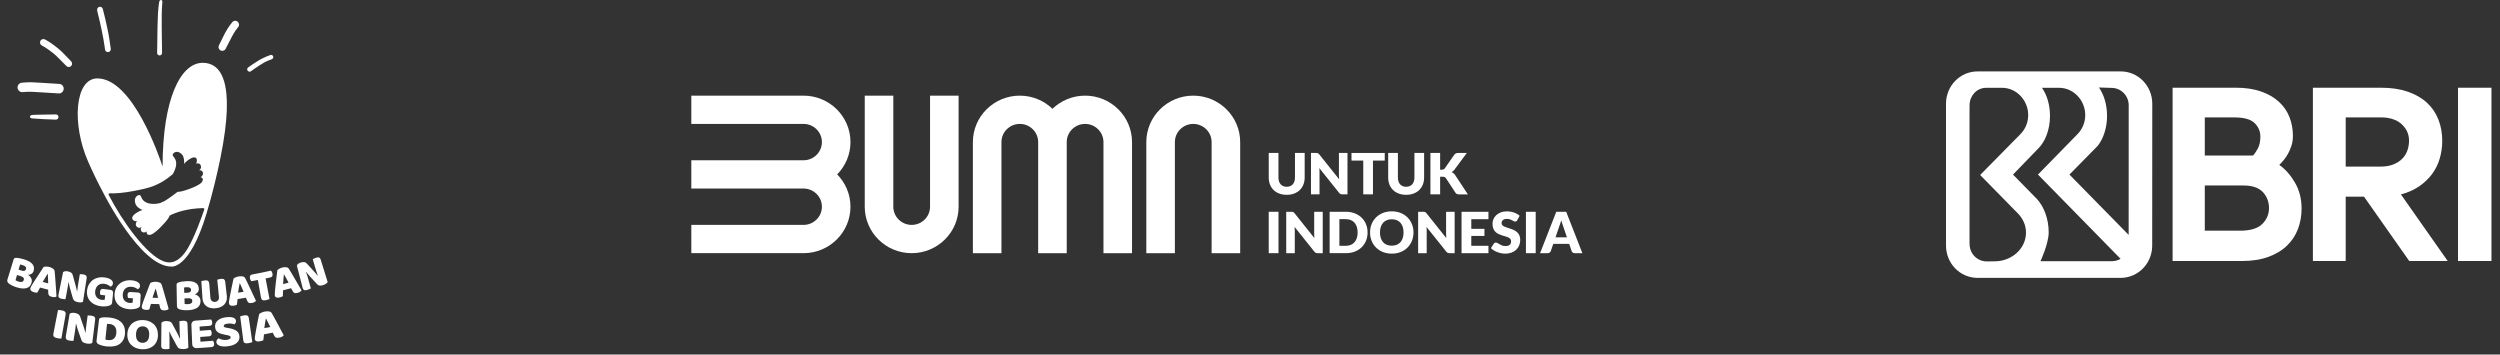
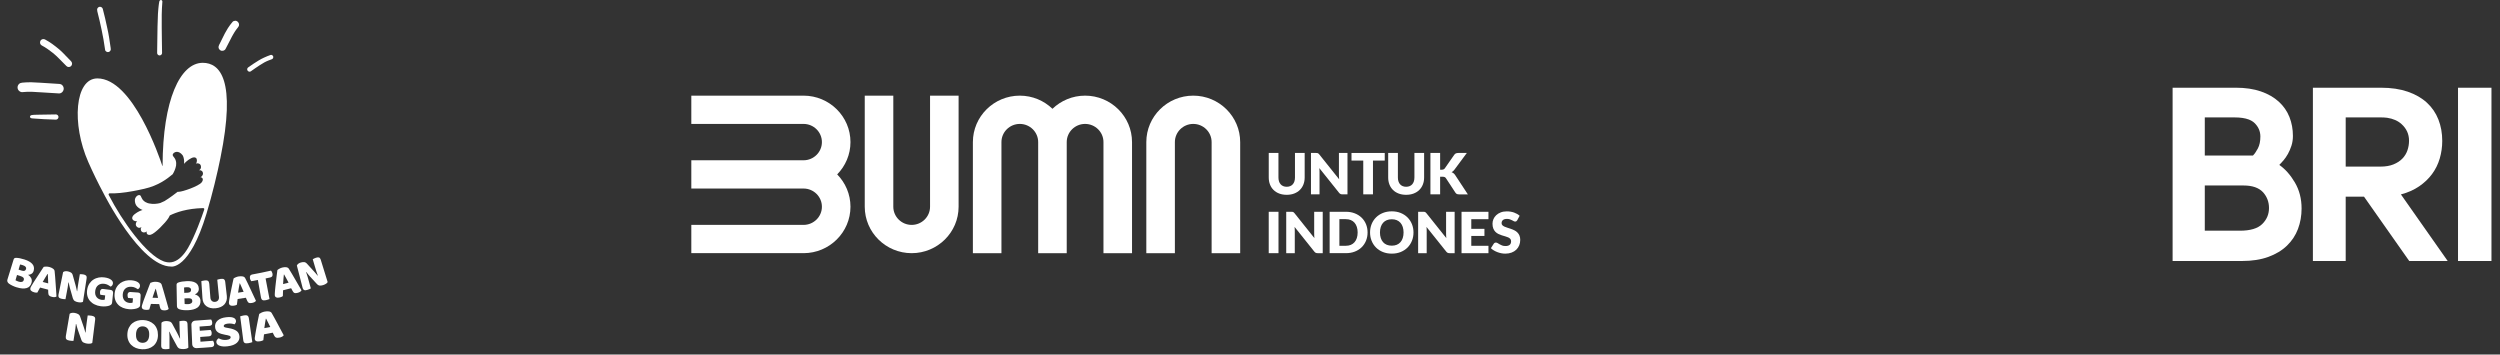
<svg xmlns="http://www.w3.org/2000/svg" width="275" height="39" viewBox="0 0 275 39" fill="none">
  <rect x="0" y="0" width="275" height="39" fill="#333333" stroke="none" />
  <path d="M1.825 31.605C1.767 31.589 1.704 31.563 1.63 31.537C1.556 31.51 1.478 31.479 1.404 31.442C1.325 31.405 1.251 31.368 1.178 31.326C1.104 31.284 1.036 31.242 0.978 31.194C0.82 31.068 0.767 30.921 0.814 30.758C1.041 30.016 1.272 29.279 1.499 28.537C1.52 28.469 1.551 28.427 1.599 28.4C1.646 28.374 1.704 28.363 1.772 28.363C1.888 28.363 2.03 28.379 2.193 28.411C2.356 28.448 2.519 28.49 2.688 28.542C3.088 28.669 3.372 28.832 3.551 29.032C3.73 29.232 3.782 29.479 3.709 29.768C3.672 29.916 3.598 30.026 3.488 30.105C3.377 30.184 3.246 30.226 3.093 30.232C3.24 30.326 3.351 30.447 3.43 30.595C3.503 30.747 3.519 30.91 3.472 31.089C3.388 31.405 3.209 31.61 2.925 31.689C2.64 31.773 2.272 31.742 1.82 31.6M2.041 29.658C2.156 29.695 2.272 29.732 2.388 29.768C2.525 29.811 2.63 29.816 2.709 29.784C2.783 29.753 2.835 29.684 2.867 29.59C2.893 29.5 2.872 29.421 2.819 29.353C2.761 29.279 2.662 29.221 2.519 29.174C2.472 29.158 2.419 29.142 2.356 29.126C2.293 29.111 2.246 29.1 2.209 29.095C2.151 29.284 2.098 29.468 2.041 29.658ZM1.699 30.826C1.741 30.852 1.793 30.884 1.867 30.91C1.935 30.937 2.004 30.963 2.067 30.984C2.198 31.026 2.314 31.031 2.414 31.005C2.514 30.979 2.583 30.91 2.614 30.8C2.646 30.695 2.63 30.61 2.572 30.542C2.514 30.474 2.414 30.421 2.267 30.373C2.135 30.331 2.004 30.289 1.872 30.247C1.814 30.442 1.756 30.637 1.704 30.831" fill="white" />
  <path d="M4.825 29.353C4.888 29.337 4.972 29.326 5.088 29.326C5.203 29.326 5.314 29.342 5.424 29.368C5.582 29.41 5.714 29.468 5.824 29.547C5.935 29.626 5.998 29.716 6.008 29.826C6.03 30.01 6.045 30.221 6.066 30.463C6.082 30.705 6.103 30.952 6.119 31.205C6.135 31.457 6.151 31.71 6.172 31.957C6.187 32.205 6.203 32.426 6.214 32.615C6.166 32.652 6.098 32.673 6.014 32.684C5.93 32.694 5.83 32.684 5.719 32.657C5.64 32.636 5.572 32.615 5.519 32.589C5.466 32.562 5.424 32.531 5.398 32.499C5.367 32.462 5.345 32.426 5.335 32.378C5.324 32.331 5.314 32.278 5.309 32.221C5.309 32.099 5.298 31.984 5.298 31.863C4.998 31.789 4.703 31.71 4.409 31.631C4.361 31.721 4.309 31.815 4.256 31.91C4.204 32.005 4.151 32.099 4.104 32.189C4.051 32.189 4.004 32.189 3.946 32.189C3.893 32.189 3.83 32.173 3.756 32.152C3.588 32.105 3.472 32.042 3.404 31.963C3.335 31.884 3.32 31.794 3.341 31.694C3.351 31.647 3.372 31.605 3.393 31.563C3.42 31.521 3.446 31.473 3.477 31.415C3.525 31.336 3.583 31.236 3.656 31.121C3.73 31.005 3.809 30.879 3.898 30.742C3.988 30.605 4.077 30.468 4.172 30.326C4.267 30.184 4.356 30.047 4.435 29.921C4.519 29.795 4.593 29.679 4.656 29.579C4.725 29.479 4.772 29.405 4.809 29.353M5.23 30.131C5.151 30.258 5.067 30.395 4.972 30.547C4.877 30.7 4.788 30.852 4.698 31.015C4.898 31.068 5.098 31.121 5.303 31.173C5.298 30.989 5.293 30.805 5.282 30.626C5.272 30.447 5.267 30.284 5.261 30.142H5.235L5.23 30.131Z" fill="white" />
  <path d="M9.129 33.194C9.076 33.231 9.003 33.257 8.908 33.263C8.813 33.273 8.708 33.263 8.582 33.242C8.455 33.221 8.345 33.178 8.24 33.121C8.134 33.063 8.061 32.957 8.013 32.81C7.908 32.447 7.803 32.084 7.703 31.721C7.671 31.61 7.645 31.505 7.624 31.405C7.603 31.305 7.582 31.195 7.556 31.068C7.545 31.068 7.535 31.068 7.524 31.068C7.503 31.247 7.477 31.431 7.445 31.61C7.414 31.794 7.382 31.973 7.345 32.152L7.203 32.91C7.166 32.91 7.108 32.91 7.029 32.905C6.95 32.9 6.877 32.889 6.803 32.873C6.729 32.858 6.666 32.836 6.614 32.815C6.561 32.794 6.514 32.763 6.487 32.726C6.456 32.689 6.435 32.642 6.43 32.589C6.419 32.531 6.424 32.468 6.44 32.384C6.608 31.568 6.772 30.753 6.94 29.937C6.998 29.884 7.077 29.848 7.172 29.837C7.271 29.826 7.371 29.832 7.477 29.853C7.592 29.879 7.703 29.921 7.803 29.979C7.903 30.037 7.971 30.142 8.008 30.29C8.108 30.653 8.208 31.016 8.313 31.379C8.345 31.489 8.371 31.595 8.392 31.695C8.419 31.794 8.44 31.905 8.466 32.031H8.492C8.508 31.852 8.529 31.674 8.561 31.495C8.587 31.316 8.619 31.137 8.645 30.963C8.692 30.695 8.734 30.432 8.782 30.163C8.819 30.163 8.871 30.163 8.945 30.163C9.019 30.163 9.087 30.174 9.161 30.184C9.303 30.211 9.403 30.253 9.466 30.316C9.529 30.379 9.55 30.489 9.524 30.653C9.392 31.5 9.261 32.342 9.129 33.189" fill="white" />
  <path d="M12.334 33.257C12.323 33.362 12.297 33.436 12.255 33.478C12.213 33.525 12.149 33.562 12.065 33.604C12.012 33.625 11.955 33.646 11.881 33.662C11.807 33.678 11.728 33.688 11.639 33.699C11.555 33.709 11.465 33.709 11.37 33.709C11.276 33.709 11.186 33.699 11.092 33.688C10.85 33.657 10.623 33.594 10.423 33.494C10.218 33.399 10.05 33.273 9.913 33.12C9.776 32.968 9.676 32.783 9.618 32.573C9.56 32.362 9.55 32.131 9.587 31.873C9.629 31.605 9.713 31.378 9.839 31.189C9.966 31.005 10.113 30.857 10.292 30.747C10.465 30.636 10.655 30.568 10.865 30.526C11.076 30.489 11.281 30.484 11.492 30.515C11.797 30.557 12.028 30.636 12.197 30.757C12.365 30.878 12.439 31.02 12.423 31.184C12.412 31.268 12.386 31.341 12.339 31.399C12.291 31.457 12.233 31.499 12.176 31.531C12.102 31.473 12.002 31.41 11.886 31.347C11.771 31.284 11.639 31.241 11.486 31.22C11.213 31.184 10.992 31.231 10.807 31.368C10.623 31.505 10.518 31.71 10.476 31.989C10.455 32.141 10.46 32.273 10.486 32.394C10.518 32.51 10.565 32.61 10.634 32.694C10.702 32.778 10.781 32.841 10.876 32.889C10.971 32.936 11.076 32.968 11.186 32.983C11.26 32.994 11.323 32.994 11.381 32.989C11.439 32.983 11.486 32.973 11.518 32.962L11.57 32.494C11.392 32.473 11.218 32.447 11.039 32.425C11.023 32.383 11.013 32.336 11.002 32.273C10.992 32.21 10.992 32.147 11.002 32.083C11.018 31.962 11.055 31.884 11.118 31.836C11.176 31.789 11.249 31.773 11.334 31.784C11.607 31.82 11.886 31.857 12.16 31.889C12.26 31.899 12.334 31.936 12.381 31.999C12.428 32.057 12.449 32.141 12.439 32.241C12.402 32.578 12.37 32.92 12.334 33.257Z" fill="white" />
  <path d="M15.422 33.515C15.422 33.62 15.396 33.694 15.354 33.741C15.317 33.788 15.254 33.836 15.17 33.878C15.122 33.899 15.059 33.925 14.986 33.946C14.912 33.967 14.833 33.983 14.749 33.994C14.665 34.004 14.575 34.015 14.48 34.02C14.386 34.02 14.296 34.02 14.201 34.015C13.96 33.994 13.733 33.946 13.523 33.862C13.318 33.778 13.139 33.662 12.996 33.515C12.854 33.367 12.744 33.194 12.675 32.989C12.607 32.783 12.581 32.552 12.607 32.294C12.633 32.02 12.707 31.789 12.823 31.599C12.939 31.405 13.081 31.252 13.249 31.131C13.418 31.015 13.607 30.931 13.812 30.878C14.017 30.831 14.228 30.815 14.438 30.831C14.743 30.857 14.98 30.921 15.154 31.036C15.328 31.147 15.406 31.284 15.401 31.452C15.401 31.536 15.37 31.61 15.328 31.673C15.28 31.731 15.228 31.784 15.17 31.815C15.091 31.762 14.991 31.705 14.875 31.647C14.754 31.589 14.623 31.557 14.47 31.547C14.196 31.526 13.975 31.589 13.802 31.731C13.628 31.878 13.528 32.089 13.502 32.373C13.491 32.526 13.502 32.657 13.539 32.773C13.575 32.889 13.628 32.983 13.696 33.062C13.765 33.141 13.854 33.199 13.949 33.246C14.044 33.288 14.154 33.315 14.265 33.325C14.338 33.331 14.402 33.325 14.459 33.32C14.517 33.309 14.559 33.299 14.591 33.283L14.623 32.815C14.444 32.804 14.27 32.789 14.091 32.773C14.075 32.736 14.059 32.683 14.044 32.625C14.028 32.562 14.028 32.499 14.028 32.436C14.038 32.315 14.07 32.231 14.128 32.183C14.186 32.136 14.254 32.115 14.344 32.12C14.623 32.141 14.896 32.162 15.175 32.178C15.275 32.183 15.349 32.215 15.401 32.273C15.454 32.331 15.475 32.41 15.47 32.51C15.454 32.852 15.438 33.188 15.417 33.525" fill="white" />
  <path d="M16.527 31.121C16.585 31.09 16.67 31.063 16.78 31.032C16.891 31.005 17.001 30.995 17.117 30.995C17.28 30.995 17.417 31.026 17.543 31.074C17.664 31.126 17.743 31.2 17.78 31.305C17.838 31.479 17.896 31.679 17.964 31.91C18.032 32.142 18.101 32.379 18.169 32.626C18.238 32.873 18.306 33.115 18.375 33.352C18.443 33.589 18.501 33.8 18.553 33.984C18.511 34.031 18.453 34.068 18.369 34.099C18.29 34.126 18.19 34.142 18.08 34.142C18.001 34.142 17.933 34.136 17.875 34.12C17.817 34.105 17.775 34.084 17.738 34.057C17.701 34.031 17.675 33.994 17.654 33.952C17.633 33.91 17.611 33.857 17.596 33.8C17.564 33.684 17.538 33.568 17.512 33.452C17.206 33.452 16.906 33.442 16.601 33.431C16.57 33.531 16.543 33.631 16.512 33.736C16.48 33.842 16.454 33.947 16.422 34.041C16.375 34.057 16.322 34.068 16.27 34.078C16.217 34.089 16.154 34.089 16.08 34.089C15.907 34.084 15.78 34.047 15.701 33.984C15.622 33.92 15.586 33.836 15.591 33.736C15.591 33.689 15.601 33.642 15.617 33.599C15.633 33.552 15.649 33.499 15.67 33.436C15.696 33.347 15.733 33.236 15.78 33.105C15.828 32.973 15.88 32.831 15.938 32.679C15.996 32.526 16.054 32.368 16.117 32.21C16.18 32.052 16.238 31.9 16.291 31.753C16.343 31.605 16.396 31.484 16.438 31.368C16.48 31.258 16.517 31.168 16.543 31.11M17.112 31.773C17.064 31.91 17.006 32.068 16.943 32.237C16.88 32.405 16.827 32.579 16.775 32.752C16.98 32.758 17.185 32.763 17.39 32.768C17.348 32.589 17.301 32.41 17.259 32.237C17.217 32.063 17.175 31.91 17.138 31.768C17.127 31.768 17.117 31.768 17.106 31.768" fill="white" />
  <path d="M20.669 34.125C20.611 34.125 20.542 34.125 20.463 34.125C20.384 34.125 20.305 34.125 20.221 34.115C20.137 34.109 20.053 34.099 19.974 34.083C19.895 34.073 19.816 34.051 19.748 34.025C19.558 33.962 19.463 33.841 19.463 33.667C19.448 32.889 19.437 32.11 19.421 31.331C19.421 31.263 19.437 31.205 19.474 31.168C19.511 31.131 19.558 31.094 19.627 31.073C19.737 31.031 19.869 31 20.032 30.973C20.195 30.947 20.363 30.936 20.537 30.926C20.947 30.91 21.268 30.963 21.495 31.094C21.726 31.226 21.852 31.436 21.868 31.736C21.879 31.884 21.842 32.02 21.763 32.131C21.684 32.241 21.574 32.331 21.431 32.389C21.6 32.425 21.742 32.505 21.858 32.62C21.979 32.736 22.042 32.889 22.052 33.073C22.073 33.404 21.963 33.657 21.726 33.831C21.484 34.004 21.132 34.104 20.663 34.125M20.269 32.215C20.39 32.215 20.511 32.205 20.626 32.199C20.768 32.194 20.869 32.162 20.932 32.105C20.995 32.047 21.021 31.968 21.016 31.868C21.016 31.778 20.974 31.71 20.895 31.657C20.821 31.61 20.711 31.584 20.563 31.594C20.516 31.594 20.458 31.599 20.395 31.605C20.332 31.61 20.284 31.62 20.247 31.626C20.253 31.82 20.258 32.02 20.269 32.215ZM20.311 33.436C20.358 33.446 20.416 33.457 20.49 33.457C20.563 33.457 20.637 33.457 20.7 33.457C20.837 33.452 20.947 33.42 21.032 33.357C21.116 33.299 21.158 33.21 21.153 33.094C21.147 32.983 21.105 32.91 21.032 32.862C20.958 32.82 20.842 32.804 20.695 32.81C20.558 32.815 20.421 32.82 20.29 32.825C20.295 33.031 20.305 33.231 20.311 33.436Z" fill="white" />
  <path d="M24.952 32.567C24.973 32.746 24.957 32.915 24.915 33.067C24.868 33.22 24.794 33.357 24.689 33.478C24.584 33.599 24.447 33.693 24.284 33.767C24.12 33.841 23.931 33.888 23.721 33.909C23.51 33.93 23.315 33.92 23.142 33.878C22.968 33.836 22.821 33.767 22.695 33.672C22.568 33.578 22.468 33.457 22.4 33.315C22.326 33.172 22.284 33.009 22.273 32.83L22.147 30.925C22.184 30.915 22.237 30.904 22.316 30.883C22.389 30.868 22.463 30.852 22.537 30.847C22.61 30.841 22.673 30.841 22.731 30.847C22.789 30.852 22.837 30.868 22.879 30.899C22.921 30.925 22.952 30.962 22.973 31.015C22.994 31.068 23.01 31.136 23.021 31.22L23.142 32.741C23.152 32.899 23.21 33.02 23.305 33.104C23.4 33.188 23.521 33.22 23.657 33.204C23.799 33.188 23.91 33.136 23.989 33.036C24.068 32.936 24.099 32.809 24.084 32.651C24.02 32.025 23.963 31.394 23.899 30.768C23.936 30.757 23.989 30.741 24.063 30.72C24.136 30.699 24.21 30.689 24.284 30.678C24.357 30.668 24.421 30.668 24.478 30.673C24.536 30.673 24.584 30.694 24.626 30.715C24.668 30.741 24.699 30.778 24.726 30.831C24.752 30.883 24.768 30.952 24.778 31.036C24.836 31.547 24.894 32.057 24.952 32.567Z" fill="white" />
  <path d="M25.699 30.631C25.746 30.589 25.825 30.547 25.936 30.5C26.041 30.452 26.151 30.421 26.262 30.405C26.42 30.378 26.567 30.384 26.693 30.405C26.825 30.431 26.914 30.494 26.967 30.589C27.051 30.752 27.146 30.936 27.246 31.152C27.351 31.368 27.451 31.589 27.562 31.82C27.667 32.047 27.772 32.273 27.877 32.499C27.983 32.72 28.072 32.92 28.156 33.089C28.125 33.141 28.072 33.188 27.993 33.231C27.919 33.273 27.825 33.304 27.714 33.325C27.635 33.341 27.567 33.346 27.509 33.341C27.451 33.341 27.404 33.325 27.367 33.304C27.33 33.283 27.293 33.257 27.267 33.215C27.241 33.178 27.214 33.131 27.188 33.078C27.141 32.968 27.093 32.862 27.046 32.752C26.746 32.799 26.446 32.846 26.141 32.889C26.125 32.994 26.114 33.099 26.099 33.204C26.088 33.315 26.072 33.42 26.057 33.52C26.009 33.541 25.962 33.562 25.915 33.583C25.862 33.604 25.799 33.615 25.725 33.625C25.552 33.646 25.425 33.636 25.336 33.588C25.246 33.541 25.199 33.467 25.183 33.362C25.178 33.315 25.183 33.267 25.183 33.22C25.194 33.173 25.199 33.115 25.209 33.052C25.225 32.962 25.241 32.846 25.267 32.71C25.294 32.573 25.32 32.425 25.352 32.262C25.383 32.105 25.415 31.936 25.451 31.768C25.488 31.599 25.52 31.442 25.552 31.289C25.583 31.136 25.609 31.005 25.636 30.889C25.662 30.773 25.683 30.678 25.699 30.621M26.362 31.173C26.335 31.32 26.304 31.478 26.272 31.657C26.241 31.836 26.209 32.015 26.188 32.194C26.393 32.162 26.599 32.131 26.799 32.099C26.725 31.931 26.657 31.762 26.583 31.599C26.509 31.436 26.446 31.294 26.388 31.163C26.378 31.163 26.367 31.163 26.357 31.163" fill="white" />
  <path d="M27.641 30.936C27.609 30.905 27.583 30.857 27.557 30.799C27.525 30.742 27.504 30.678 27.494 30.605C27.473 30.479 27.488 30.378 27.53 30.315C27.578 30.252 27.646 30.21 27.736 30.194C28.43 30.068 29.12 29.926 29.809 29.768C29.841 29.8 29.867 29.842 29.904 29.9C29.935 29.958 29.956 30.021 29.972 30.089C29.998 30.215 29.988 30.315 29.946 30.384C29.898 30.452 29.835 30.494 29.746 30.515C29.567 30.552 29.388 30.594 29.214 30.631C29.357 31.389 29.504 32.141 29.646 32.894C29.609 32.91 29.556 32.936 29.477 32.957C29.399 32.983 29.325 33.004 29.246 33.02C29.167 33.036 29.099 33.041 29.041 33.041C28.983 33.041 28.925 33.031 28.883 33.01C28.835 32.989 28.799 32.952 28.772 32.904C28.741 32.857 28.72 32.789 28.704 32.704C28.593 32.068 28.483 31.431 28.367 30.794C28.125 30.842 27.883 30.889 27.641 30.931" fill="white" />
  <path d="M30.509 29.71C30.556 29.663 30.63 29.616 30.73 29.558C30.835 29.5 30.94 29.458 31.046 29.431C31.203 29.389 31.346 29.379 31.477 29.395C31.609 29.41 31.703 29.463 31.767 29.552C31.861 29.705 31.972 29.884 32.093 30.089C32.214 30.294 32.34 30.505 32.466 30.726C32.593 30.942 32.719 31.157 32.84 31.373C32.961 31.584 33.072 31.773 33.166 31.936C33.14 31.994 33.087 32.047 33.019 32.094C32.945 32.142 32.856 32.184 32.745 32.21C32.666 32.231 32.598 32.242 32.54 32.247C32.482 32.247 32.435 32.242 32.393 32.226C32.351 32.21 32.314 32.184 32.282 32.147C32.251 32.11 32.219 32.068 32.193 32.015C32.135 31.91 32.082 31.805 32.024 31.705C31.73 31.784 31.43 31.857 31.135 31.931C31.135 32.036 31.125 32.142 31.125 32.252C31.125 32.362 31.114 32.468 31.114 32.573C31.072 32.599 31.024 32.626 30.977 32.652C30.93 32.673 30.867 32.694 30.793 32.715C30.625 32.757 30.493 32.757 30.398 32.715C30.304 32.678 30.246 32.605 30.23 32.505C30.219 32.457 30.219 32.41 30.225 32.362C30.225 32.315 30.23 32.257 30.235 32.194C30.235 32.099 30.251 31.984 30.262 31.842C30.277 31.7 30.293 31.552 30.309 31.389C30.325 31.226 30.346 31.058 30.367 30.889C30.388 30.715 30.409 30.552 30.425 30.4C30.44 30.247 30.461 30.11 30.477 29.989C30.493 29.868 30.503 29.779 30.514 29.716M31.224 30.205C31.209 30.352 31.193 30.515 31.177 30.7C31.156 30.879 31.145 31.063 31.14 31.247C31.34 31.2 31.54 31.147 31.745 31.094C31.661 30.931 31.572 30.773 31.488 30.616C31.403 30.458 31.324 30.321 31.256 30.2H31.23" fill="white" />
  <path d="M36.029 31.047C35.997 31.11 35.939 31.163 35.86 31.215C35.782 31.268 35.681 31.315 35.56 31.357C35.439 31.399 35.318 31.415 35.203 31.415C35.087 31.415 34.971 31.357 34.866 31.247C34.613 30.973 34.361 30.705 34.113 30.431C34.04 30.347 33.966 30.268 33.903 30.189C33.84 30.115 33.771 30.026 33.698 29.921C33.687 29.921 33.677 29.931 33.671 29.931C33.729 30.1 33.787 30.273 33.84 30.452C33.892 30.631 33.94 30.805 33.987 30.978C34.056 31.226 34.124 31.473 34.192 31.726C34.161 31.747 34.108 31.773 34.034 31.805C33.961 31.836 33.892 31.863 33.819 31.884C33.745 31.904 33.682 31.92 33.624 31.926C33.566 31.931 33.514 31.926 33.471 31.91C33.429 31.889 33.387 31.863 33.356 31.815C33.324 31.773 33.298 31.71 33.277 31.626C33.066 30.82 32.861 30.015 32.656 29.21C32.682 29.131 32.74 29.068 32.819 29.005C32.903 28.947 32.992 28.9 33.098 28.874C33.214 28.842 33.329 28.826 33.445 28.831C33.561 28.837 33.666 28.895 33.766 29.005C34.013 29.279 34.261 29.552 34.513 29.826C34.592 29.91 34.661 29.989 34.724 30.063C34.787 30.137 34.861 30.226 34.94 30.326C34.945 30.326 34.955 30.315 34.961 30.315C34.897 30.147 34.84 29.979 34.787 29.805C34.734 29.637 34.682 29.463 34.629 29.289C34.555 29.031 34.477 28.774 34.403 28.516C34.434 28.495 34.482 28.468 34.55 28.437C34.618 28.405 34.687 28.379 34.755 28.353C34.892 28.305 35.003 28.3 35.087 28.321C35.171 28.347 35.239 28.437 35.287 28.589L36.045 31.036L36.029 31.047Z" fill="white" />
-   <path d="M6.745 37.241C6.703 37.241 6.64 37.241 6.556 37.235C6.471 37.23 6.387 37.214 6.303 37.199C6.219 37.183 6.15 37.162 6.087 37.135C6.029 37.109 5.977 37.078 5.94 37.041C5.903 37.004 5.877 36.956 5.866 36.899C5.856 36.841 5.856 36.772 5.877 36.688C6.045 35.825 6.213 34.962 6.382 34.099C6.419 34.099 6.482 34.104 6.566 34.11C6.65 34.115 6.729 34.126 6.803 34.141C6.882 34.157 6.95 34.178 7.008 34.199C7.066 34.225 7.113 34.252 7.15 34.294C7.187 34.331 7.208 34.378 7.219 34.436C7.229 34.494 7.229 34.562 7.213 34.646C7.061 35.509 6.903 36.378 6.75 37.241" fill="white" />
  <path d="M10.144 37.724C10.086 37.766 10.012 37.787 9.912 37.803C9.812 37.814 9.697 37.809 9.565 37.793C9.433 37.772 9.307 37.735 9.197 37.682C9.081 37.63 8.997 37.524 8.944 37.372C8.812 37.009 8.686 36.651 8.565 36.288C8.528 36.177 8.497 36.072 8.47 35.977C8.444 35.877 8.413 35.767 8.381 35.641C8.37 35.641 8.36 35.641 8.349 35.641C8.334 35.819 8.313 36.004 8.286 36.188C8.26 36.372 8.228 36.551 8.202 36.73C8.16 36.982 8.123 37.24 8.081 37.493C8.039 37.493 7.976 37.493 7.897 37.493C7.813 37.493 7.734 37.477 7.655 37.466C7.576 37.451 7.507 37.435 7.45 37.414C7.392 37.393 7.344 37.361 7.308 37.324C7.271 37.288 7.25 37.24 7.239 37.188C7.229 37.135 7.229 37.066 7.239 36.982C7.381 36.161 7.523 35.34 7.66 34.52C7.718 34.462 7.802 34.43 7.907 34.414C8.013 34.399 8.118 34.404 8.234 34.425C8.36 34.446 8.476 34.488 8.586 34.546C8.697 34.604 8.776 34.704 8.823 34.851C8.944 35.214 9.07 35.572 9.197 35.935C9.233 36.046 9.27 36.151 9.297 36.246C9.328 36.346 9.354 36.456 9.391 36.582H9.418C9.428 36.404 9.444 36.219 9.465 36.04C9.486 35.861 9.507 35.683 9.533 35.504L9.644 34.704C9.681 34.704 9.744 34.699 9.818 34.704C9.896 34.704 9.975 34.714 10.049 34.725C10.202 34.746 10.312 34.788 10.386 34.851C10.46 34.914 10.486 35.025 10.465 35.188C10.36 36.035 10.254 36.888 10.149 37.735" fill="white" />
-   <path d="M11.802 38.114C11.739 38.108 11.67 38.098 11.591 38.087C11.512 38.077 11.428 38.061 11.349 38.04C11.265 38.019 11.181 37.998 11.097 37.971C11.012 37.945 10.939 37.919 10.87 37.882C10.681 37.787 10.597 37.656 10.618 37.482C10.707 36.709 10.802 35.935 10.891 35.167C10.897 35.098 10.928 35.046 10.97 35.014C11.012 34.983 11.07 34.956 11.144 34.941C11.297 34.914 11.454 34.904 11.623 34.904C11.791 34.904 11.939 34.919 12.07 34.93C12.338 34.962 12.581 35.014 12.791 35.098C13.007 35.183 13.186 35.298 13.333 35.44C13.48 35.583 13.591 35.761 13.665 35.967C13.738 36.172 13.764 36.414 13.749 36.682C13.728 36.951 13.67 37.177 13.57 37.366C13.47 37.556 13.333 37.714 13.165 37.835C12.996 37.956 12.791 38.04 12.565 38.082C12.333 38.124 12.086 38.135 11.812 38.108M11.581 37.351C11.618 37.361 11.665 37.372 11.723 37.382C11.781 37.393 11.833 37.403 11.886 37.408C12.007 37.419 12.123 37.419 12.228 37.393C12.333 37.372 12.428 37.33 12.507 37.266C12.586 37.203 12.649 37.119 12.702 37.014C12.754 36.909 12.786 36.772 12.796 36.619C12.823 36.319 12.765 36.088 12.633 35.925C12.502 35.761 12.312 35.667 12.07 35.64C12.023 35.635 11.97 35.63 11.923 35.63C11.87 35.63 11.823 35.63 11.77 35.63C11.712 36.209 11.649 36.782 11.591 37.361" fill="white" />
  <path d="M14.012 36.709C14.028 36.451 14.086 36.225 14.186 36.03C14.286 35.836 14.412 35.678 14.57 35.551C14.728 35.425 14.906 35.336 15.107 35.278C15.306 35.22 15.527 35.194 15.754 35.204C15.985 35.215 16.201 35.257 16.396 35.336C16.59 35.415 16.764 35.52 16.911 35.657C17.059 35.794 17.174 35.967 17.253 36.167C17.338 36.367 17.375 36.599 17.375 36.856C17.375 37.114 17.327 37.346 17.238 37.546C17.148 37.746 17.027 37.914 16.869 38.046C16.712 38.177 16.527 38.277 16.317 38.34C16.106 38.404 15.875 38.43 15.627 38.419C15.38 38.409 15.154 38.361 14.949 38.277C14.743 38.193 14.57 38.077 14.422 37.93C14.28 37.783 14.17 37.609 14.096 37.398C14.023 37.193 13.996 36.962 14.012 36.704M14.964 36.767C14.949 37.072 15.001 37.298 15.127 37.456C15.254 37.614 15.428 37.698 15.649 37.709C15.875 37.719 16.059 37.651 16.196 37.504C16.333 37.356 16.406 37.135 16.412 36.83C16.422 36.53 16.364 36.304 16.238 36.146C16.117 35.993 15.943 35.909 15.722 35.899C15.506 35.888 15.328 35.957 15.191 36.093C15.054 36.236 14.975 36.457 14.959 36.757" fill="white" />
  <path d="M20.726 38.235C20.679 38.283 20.605 38.325 20.51 38.351C20.416 38.377 20.3 38.398 20.168 38.398C20.032 38.398 19.905 38.388 19.784 38.356C19.663 38.325 19.563 38.235 19.484 38.098C19.3 37.767 19.116 37.43 18.937 37.093C18.884 36.988 18.837 36.893 18.79 36.804C18.742 36.714 18.7 36.609 18.648 36.488C18.637 36.488 18.627 36.488 18.616 36.493C18.632 36.672 18.642 36.856 18.642 37.041C18.642 37.225 18.642 37.409 18.642 37.593C18.642 37.851 18.642 38.109 18.642 38.367C18.6 38.377 18.542 38.388 18.458 38.398C18.379 38.409 18.295 38.414 18.216 38.414C18.137 38.414 18.063 38.409 18.006 38.398C17.942 38.388 17.895 38.367 17.853 38.335C17.811 38.304 17.785 38.261 17.764 38.214C17.742 38.161 17.732 38.093 17.732 38.009L17.758 35.509C17.806 35.441 17.884 35.394 17.985 35.362C18.084 35.331 18.19 35.315 18.305 35.315C18.432 35.315 18.553 35.336 18.674 35.373C18.79 35.409 18.884 35.499 18.953 35.63C19.132 35.967 19.311 36.299 19.489 36.63C19.542 36.73 19.595 36.83 19.637 36.92C19.679 37.009 19.732 37.114 19.784 37.235C19.795 37.235 19.8 37.235 19.811 37.23C19.789 37.051 19.779 36.872 19.774 36.688C19.768 36.509 19.763 36.33 19.758 36.146C19.753 35.878 19.747 35.604 19.737 35.336C19.774 35.325 19.831 35.315 19.91 35.304C19.989 35.294 20.063 35.283 20.142 35.283C20.295 35.278 20.41 35.299 20.495 35.346C20.573 35.394 20.621 35.499 20.626 35.662C20.658 36.52 20.689 37.377 20.721 38.23" fill="white" />
  <path d="M21.053 35.757C21.047 35.614 21.084 35.499 21.168 35.409C21.253 35.32 21.368 35.272 21.516 35.267C22.084 35.236 22.658 35.194 23.226 35.146C23.252 35.178 23.279 35.225 23.299 35.283C23.326 35.341 23.336 35.404 23.342 35.467C23.352 35.593 23.331 35.688 23.279 35.741C23.226 35.799 23.152 35.83 23.058 35.841C22.689 35.872 22.321 35.899 21.952 35.92C21.963 36.072 21.968 36.23 21.979 36.383C22.373 36.356 22.768 36.33 23.163 36.293C23.189 36.33 23.215 36.372 23.242 36.43C23.268 36.488 23.279 36.546 23.284 36.614C23.294 36.74 23.273 36.835 23.221 36.893C23.168 36.951 23.094 36.983 23 36.993C22.673 37.019 22.347 37.041 22.021 37.067L22.052 37.588C22.515 37.556 22.973 37.525 23.431 37.483C23.457 37.514 23.484 37.561 23.51 37.619C23.536 37.677 23.552 37.74 23.557 37.803C23.568 37.93 23.547 38.025 23.489 38.082C23.436 38.14 23.357 38.177 23.258 38.182C22.731 38.224 22.2 38.267 21.668 38.293C21.51 38.303 21.389 38.267 21.295 38.188C21.2 38.109 21.153 37.998 21.142 37.856C21.11 37.151 21.079 36.446 21.053 35.741" fill="white" />
  <path d="M24.789 36.83C24.626 36.799 24.479 36.762 24.347 36.725C24.215 36.688 24.1 36.636 24 36.572C23.9 36.509 23.821 36.425 23.763 36.33C23.705 36.236 23.668 36.109 23.658 35.967C23.637 35.683 23.731 35.452 23.942 35.257C24.152 35.067 24.463 34.946 24.868 34.899C25.015 34.883 25.152 34.873 25.284 34.878C25.41 34.878 25.526 34.899 25.62 34.931C25.715 34.962 25.794 35.004 25.852 35.062C25.91 35.12 25.947 35.194 25.957 35.278C25.968 35.362 25.957 35.441 25.92 35.504C25.884 35.573 25.841 35.63 25.789 35.678C25.705 35.641 25.599 35.615 25.468 35.599C25.336 35.578 25.194 35.578 25.042 35.599C24.884 35.62 24.773 35.651 24.705 35.699C24.636 35.746 24.605 35.804 24.61 35.867C24.61 35.915 24.642 35.957 24.689 35.983C24.736 36.009 24.81 36.03 24.905 36.046C25 36.062 25.094 36.083 25.189 36.099C25.531 36.157 25.799 36.251 25.994 36.383C26.189 36.514 26.305 36.709 26.336 36.972C26.373 37.251 26.284 37.498 26.062 37.704C25.841 37.909 25.494 38.041 25.026 38.093C24.857 38.114 24.705 38.114 24.558 38.109C24.41 38.098 24.284 38.077 24.173 38.035C24.063 37.998 23.973 37.946 23.91 37.877C23.847 37.814 23.81 37.73 23.8 37.641C23.789 37.546 23.816 37.456 23.868 37.383C23.921 37.309 23.984 37.251 24.052 37.209C24.158 37.272 24.289 37.325 24.436 37.362C24.584 37.398 24.747 37.409 24.921 37.388C25.094 37.367 25.215 37.33 25.284 37.272C25.347 37.214 25.378 37.151 25.373 37.088C25.368 37.02 25.331 36.977 25.273 36.946C25.215 36.92 25.131 36.893 25.02 36.872C24.942 36.856 24.868 36.841 24.789 36.83Z" fill="white" />
  <path d="M27.746 37.64C27.709 37.656 27.646 37.677 27.562 37.698C27.478 37.719 27.393 37.74 27.314 37.75C27.23 37.761 27.157 37.766 27.093 37.766C27.03 37.766 26.972 37.75 26.925 37.729C26.878 37.703 26.841 37.671 26.815 37.619C26.788 37.571 26.767 37.503 26.757 37.413L26.42 34.798C26.457 34.788 26.515 34.767 26.599 34.746C26.678 34.719 26.757 34.703 26.836 34.693C26.915 34.682 26.983 34.677 27.046 34.677C27.109 34.677 27.162 34.693 27.204 34.714C27.251 34.74 27.288 34.772 27.314 34.825C27.346 34.872 27.362 34.94 27.378 35.03C27.504 35.898 27.63 36.772 27.756 37.64" fill="white" />
  <path d="M28.525 34.525C28.578 34.483 28.662 34.436 28.772 34.383C28.888 34.33 28.998 34.294 29.119 34.273C29.293 34.241 29.446 34.236 29.588 34.257C29.73 34.278 29.825 34.336 29.883 34.43C29.977 34.588 30.077 34.773 30.193 34.983C30.309 35.193 30.424 35.409 30.546 35.636C30.666 35.862 30.782 36.083 30.898 36.298C31.014 36.52 31.119 36.709 31.209 36.877C31.177 36.93 31.119 36.983 31.04 37.03C30.961 37.077 30.861 37.114 30.74 37.135C30.656 37.151 30.582 37.161 30.519 37.161C30.456 37.161 30.403 37.151 30.361 37.135C30.319 37.114 30.282 37.088 30.251 37.051C30.219 37.014 30.193 36.967 30.161 36.914C30.109 36.809 30.056 36.704 30.003 36.593C29.683 36.656 29.361 36.719 29.041 36.777C29.03 36.883 29.014 36.988 29.004 37.098C28.993 37.209 28.983 37.314 28.967 37.419C28.919 37.446 28.867 37.467 28.814 37.488C28.762 37.509 28.693 37.525 28.614 37.54C28.43 37.572 28.288 37.567 28.193 37.525C28.099 37.483 28.041 37.409 28.025 37.309C28.02 37.261 28.02 37.214 28.025 37.167C28.03 37.119 28.041 37.062 28.051 36.998C28.062 36.904 28.078 36.788 28.104 36.651C28.13 36.509 28.157 36.362 28.183 36.199C28.214 36.035 28.246 35.872 28.277 35.699C28.314 35.525 28.341 35.367 28.372 35.215C28.404 35.062 28.43 34.925 28.456 34.809C28.483 34.688 28.498 34.599 28.514 34.536M29.241 35.057C29.214 35.204 29.188 35.367 29.156 35.546C29.125 35.725 29.098 35.909 29.077 36.093C29.293 36.051 29.514 36.014 29.73 35.967C29.651 35.799 29.567 35.636 29.488 35.478C29.409 35.32 29.335 35.178 29.272 35.051H29.241V35.057Z" fill="white" />
  <path d="M6.135 12.587C5.688 12.598 5.235 12.603 4.788 12.608C4.567 12.608 4.351 12.608 4.135 12.619C4.019 12.619 3.904 12.619 3.793 12.629C3.735 12.629 3.677 12.629 3.625 12.64C3.593 12.64 3.562 12.65 3.525 12.656C3.514 12.656 3.504 12.656 3.499 12.656C3.467 12.656 3.435 12.666 3.409 12.682C3.399 12.687 3.388 12.693 3.383 12.698C3.304 12.74 3.277 12.845 3.325 12.924C3.346 12.961 3.383 12.987 3.42 12.998C3.483 13.024 3.567 13.024 3.635 13.029C3.698 13.029 3.767 13.04 3.835 13.045C3.946 13.056 4.056 13.061 4.172 13.066C4.388 13.082 4.604 13.092 4.819 13.108C5.261 13.134 5.703 13.15 6.151 13.161C6.303 13.161 6.435 13.024 6.435 12.871C6.435 12.719 6.308 12.587 6.156 12.587" fill="white" />
  <path d="M6.487 9.23C5.824 9.188 5.161 9.146 4.498 9.103C4.156 9.082 3.809 9.061 3.467 9.051C3.403 9.051 3.34 9.051 3.272 9.051C2.993 9.051 2.719 9.067 2.446 9.093C2.304 9.109 2.188 9.14 2.083 9.246C1.988 9.346 1.93 9.477 1.93 9.614C1.93 9.751 1.983 9.888 2.083 9.982C2.172 10.072 2.319 10.145 2.446 10.135C2.804 10.098 3.156 10.088 3.514 10.098C3.851 10.108 4.182 10.135 4.519 10.156C5.177 10.203 5.829 10.245 6.487 10.277C6.771 10.293 7.008 10.024 7.008 9.751C7.008 9.609 6.95 9.477 6.855 9.377C6.755 9.272 6.629 9.235 6.487 9.224" fill="white" />
  <path d="M7.155 6.051C6.95 5.841 6.745 5.63 6.524 5.441C6.266 5.225 6.003 5.02 5.734 4.825C5.487 4.646 5.229 4.494 4.961 4.346C4.903 4.315 4.834 4.299 4.771 4.299C4.645 4.299 4.519 4.362 4.45 4.483C4.35 4.657 4.408 4.899 4.582 4.994C4.813 5.12 5.045 5.251 5.261 5.409C5.45 5.546 5.634 5.683 5.818 5.825C5.939 5.925 6.061 6.025 6.171 6.13C6.292 6.246 6.413 6.362 6.534 6.483C6.792 6.741 7.05 7.004 7.308 7.267C7.444 7.409 7.686 7.409 7.823 7.267C7.965 7.125 7.96 6.888 7.823 6.741C7.602 6.509 7.376 6.283 7.155 6.056" fill="white" />
  <path d="M10.697 1.215C10.881 1.905 11.029 2.604 11.181 3.299C11.255 3.641 11.323 3.983 11.381 4.325C11.444 4.714 11.508 5.109 11.565 5.499C11.576 5.577 11.644 5.651 11.713 5.688C11.786 5.73 11.876 5.741 11.955 5.72C12.034 5.699 12.102 5.646 12.144 5.572C12.171 5.52 12.186 5.467 12.186 5.409C12.186 5.383 12.176 5.351 12.176 5.325C12.176 5.304 12.176 5.283 12.171 5.262C12.118 4.883 12.06 4.509 12.002 4.13C11.95 3.783 11.876 3.441 11.802 3.094C11.649 2.389 11.497 1.678 11.307 0.984C11.271 0.842 11.134 0.747 10.997 0.747C10.971 0.747 10.939 0.747 10.913 0.757C10.744 0.805 10.645 0.984 10.692 1.157C10.692 1.173 10.702 1.189 10.708 1.21" fill="white" />
  <path d="M17.559 6.099C17.701 6.099 17.832 5.973 17.827 5.825C17.811 5.341 17.811 4.857 17.806 4.378C17.801 3.92 17.795 3.462 17.79 3.005C17.78 2.079 17.78 1.152 17.858 0.232C17.858 0.216 17.864 0.195 17.864 0.179C17.869 0.116 17.832 0.053 17.785 0.021C17.759 0.005 17.732 0 17.706 0C17.664 0 17.622 0.016 17.59 0.047C17.517 0.116 17.511 0.226 17.495 0.321C17.485 0.395 17.469 0.463 17.464 0.537C17.448 0.663 17.438 0.795 17.422 0.921C17.411 1.026 17.406 1.137 17.395 1.242C17.39 1.342 17.38 1.442 17.374 1.537C17.353 2 17.338 2.457 17.327 2.92C17.317 3.389 17.311 3.857 17.306 4.325C17.306 4.825 17.301 5.325 17.285 5.825C17.28 5.973 17.411 6.099 17.553 6.099" fill="white" />
  <path d="M25.878 2.284C25.778 2.284 25.647 2.326 25.578 2.41C25.399 2.631 25.221 2.852 25.073 3.089C24.952 3.284 24.836 3.479 24.731 3.679C24.51 4.1 24.3 4.526 24.095 4.957C24.047 5.063 24.021 5.163 24.052 5.284C24.079 5.389 24.152 5.478 24.242 5.536C24.431 5.647 24.705 5.589 24.81 5.384C25 5.02 25.189 4.663 25.373 4.3C25.463 4.126 25.547 3.952 25.647 3.789C25.705 3.7 25.752 3.605 25.81 3.515C25.863 3.437 25.92 3.358 25.973 3.273C26.041 3.189 26.105 3.1 26.173 3.016C26.247 2.921 26.299 2.837 26.294 2.71C26.294 2.6 26.247 2.489 26.168 2.405C26.089 2.326 25.978 2.279 25.868 2.279" fill="white" />
  <path d="M30.056 6.22C30.03 6.12 29.93 6.036 29.825 6.036C29.804 6.036 29.783 6.036 29.762 6.046C29.52 6.136 29.273 6.225 29.036 6.341C28.941 6.388 28.841 6.436 28.746 6.483C28.641 6.541 28.541 6.599 28.441 6.657C28.057 6.883 27.689 7.141 27.32 7.399C27.262 7.441 27.22 7.483 27.199 7.556C27.178 7.625 27.189 7.698 27.226 7.756C27.294 7.872 27.468 7.935 27.583 7.851C27.91 7.62 28.236 7.388 28.573 7.172C28.736 7.067 28.899 6.972 29.067 6.872C29.204 6.793 29.351 6.73 29.499 6.667C29.63 6.614 29.757 6.567 29.888 6.52C29.951 6.499 29.999 6.467 30.03 6.404C30.062 6.346 30.072 6.278 30.056 6.215" fill="white" />
  <path d="M22.305 6.909C19.826 6.909 17.9 10.966 17.884 18.244C17.884 18.26 17.863 18.265 17.858 18.249C17.553 17.318 14.601 8.625 10.712 8.625C8.228 8.625 7.865 13.645 9.712 17.823C10.223 18.981 10.781 20.128 11.365 21.217C11.365 21.217 15.422 29.31 18.816 29.321C18.816 29.321 20.831 29.742 22.715 23.501C23.368 21.338 23.915 19.028 24.246 17.381C25.999 8.767 24.199 6.909 22.299 6.909M22.463 23.059C22.231 23.769 21.415 26.042 20.668 27.295C20.458 27.653 20.205 28 19.91 28.279C19.432 28.737 18.837 29.005 18.127 28.789C18.084 28.779 18.042 28.763 18 28.747C16.095 28.042 13.438 24.327 11.959 21.443C11.954 21.433 11.949 21.422 11.949 21.412C11.933 21.338 11.986 21.264 12.065 21.27C12.101 21.27 12.138 21.27 12.175 21.27C12.77 21.28 13.527 21.227 14.669 21.017C14.701 21.012 14.732 21.006 14.769 20.996C14.864 20.98 14.964 20.959 15.069 20.938C15.111 20.928 15.153 20.922 15.195 20.912C15.406 20.87 15.622 20.822 15.859 20.77C17.458 20.412 18.395 19.659 18.995 19.165C19.137 18.928 19.3 18.596 19.368 18.218C19.384 18.033 19.4 17.875 19.332 17.66C19.263 17.423 19.147 17.318 19.047 17.181C19.026 17.155 19.016 17.128 19.005 17.097C18.989 17.049 18.995 16.997 19.021 16.944C19.063 16.855 19.147 16.786 19.263 16.739C19.458 16.665 19.684 16.692 19.921 16.897C20.047 17.007 20.121 17.107 20.168 17.255C20.174 17.276 20.184 17.297 20.189 17.318C20.258 17.555 20.268 17.791 20.242 18.028C20.247 18.018 20.258 18.007 20.268 17.997C20.389 17.86 20.642 17.607 21.021 17.407C21.252 17.286 21.426 17.286 21.536 17.36C21.573 17.386 21.605 17.423 21.626 17.465C21.668 17.555 21.673 17.67 21.642 17.807C21.636 17.849 21.621 17.886 21.605 17.918C21.578 17.97 21.547 18.007 21.547 18.007C21.578 17.986 21.61 17.976 21.642 17.97C21.673 17.965 21.705 17.96 21.731 17.965C21.794 17.97 21.873 17.986 21.936 18.023C22.042 18.081 22.12 18.197 22.11 18.412C22.11 18.486 22.068 18.554 22.031 18.612C21.978 18.686 21.878 18.744 21.878 18.744C21.968 18.712 22.031 18.723 22.073 18.738C22.178 18.775 22.326 18.865 22.326 19.07C22.326 19.086 22.326 19.107 22.326 19.123C22.315 19.238 22.252 19.328 22.199 19.386H22.194C22.173 19.417 22.147 19.433 22.131 19.449C22.084 19.48 22.047 19.496 22.047 19.496C22.073 19.496 22.099 19.496 22.12 19.502C22.136 19.502 22.157 19.512 22.173 19.523C22.336 19.607 22.373 19.828 22.173 20.07C21.842 20.48 20.073 21.101 19.663 21.096C19.621 21.096 19.579 21.096 19.542 21.096C19.379 21.227 18.653 21.785 18.1 22.117L17.637 22.327C17.637 22.327 17.595 22.343 17.516 22.359C17.311 22.406 16.864 22.48 16.401 22.38C16.348 22.369 16.295 22.359 16.243 22.338C16.08 22.275 15.938 22.217 15.78 22.059C15.748 22.027 15.727 22.001 15.701 21.975C15.595 21.838 15.559 21.706 15.495 21.585C15.459 21.506 15.396 21.454 15.301 21.459C15.248 21.459 15.195 21.475 15.143 21.501C15.101 21.522 15.059 21.554 15.017 21.596C14.975 21.638 14.938 21.691 14.906 21.748C14.832 21.885 14.811 22.064 14.864 22.291C14.869 22.322 14.88 22.348 14.885 22.375C14.927 22.522 14.99 22.622 15.101 22.733C15.269 22.901 15.469 23.017 15.685 23.096C15.532 23.143 15.18 23.264 14.811 23.559C14.701 23.648 14.627 23.732 14.585 23.817C14.501 23.98 14.543 24.127 14.664 24.227C14.722 24.269 14.796 24.306 14.88 24.322C14.985 24.353 15.096 24.322 15.096 24.322C15.053 24.353 15.027 24.385 15.006 24.422C14.996 24.443 14.985 24.459 14.98 24.48C14.98 24.49 14.975 24.495 14.969 24.506C14.932 24.622 14.911 24.774 15.011 24.895C15.053 24.948 15.111 24.995 15.195 25.037C15.253 25.064 15.327 25.064 15.39 25.053H15.401C15.49 25.032 15.585 24.964 15.585 24.964C15.517 25.032 15.501 25.101 15.49 25.143C15.48 25.216 15.485 25.311 15.527 25.395C15.553 25.448 15.595 25.495 15.664 25.527C15.785 25.59 15.901 25.574 15.99 25.543H16.001C16.001 25.543 16.027 25.527 16.043 25.521C16.053 25.516 16.069 25.511 16.08 25.5C16.095 25.49 16.111 25.479 16.122 25.469C16.143 25.453 16.159 25.437 16.159 25.437C16.132 25.479 16.127 25.527 16.127 25.569C16.127 25.758 16.301 25.895 16.59 25.816C17.048 25.695 18.2 24.501 18.511 24.011C18.537 23.969 18.558 23.932 18.574 23.906C18.595 23.864 18.611 23.827 18.632 23.79C18.648 23.759 18.669 23.727 18.684 23.695C19.353 23.369 20.542 22.933 22.341 22.89C22.384 22.89 22.421 22.906 22.442 22.933H22.447C22.447 22.933 22.457 22.953 22.463 22.959C22.463 22.959 22.463 22.969 22.463 22.975V22.985C22.463 23.006 22.463 23.027 22.463 23.043" fill="white" />
  <path d="M100.284 27.849C97.438 27.849 95.122 25.557 95.122 22.74V10.521H98.264V22.74C98.264 23.842 99.17 24.739 100.284 24.739C101.398 24.739 102.305 23.842 102.305 22.74V10.521H105.446V22.74C105.446 25.558 103.13 27.849 100.284 27.849Z" fill="white" />
  <path d="M131.257 10.521C134.103 10.521 136.42 12.813 136.42 15.63V27.849H133.278V15.63C133.278 14.528 132.371 13.631 131.257 13.631C130.144 13.631 129.237 14.528 129.237 15.63V27.849H126.095V15.63C126.095 12.813 128.41 10.521 131.257 10.521Z" fill="white" />
  <path d="M93.552 15.63C93.552 12.813 91.236 10.521 88.389 10.521H76.045V13.631H88.389C89.503 13.631 90.41 14.528 90.41 15.63C90.41 16.733 89.503 17.63 88.389 17.63H76.045V20.739H88.389C89.503 20.739 90.41 21.636 90.41 22.739C90.41 23.841 89.503 24.738 88.389 24.738H76.045V27.848H88.389C91.235 27.848 93.552 25.556 93.552 22.739C93.552 21.358 92.993 20.104 92.09 19.183C92.993 18.264 93.552 17.012 93.552 15.63Z" fill="white" />
  <path d="M119.363 10.521C117.967 10.521 116.701 11.074 115.771 11.968C114.841 11.074 113.574 10.521 112.179 10.521C109.333 10.521 107.017 12.813 107.017 15.63V27.849H110.159V15.63C110.159 14.528 111.065 13.631 112.179 13.631C113.293 13.631 114.199 14.528 114.199 15.63V27.849H117.34V15.63C117.34 14.528 118.247 13.631 119.361 13.631C120.474 13.631 121.381 14.528 121.381 15.63V27.849H124.523V15.63C124.524 12.813 122.209 10.521 119.363 10.521Z" fill="white" />
  <path d="M141.537 20.545C141.68 20.545 141.807 20.521 141.92 20.474C142.034 20.427 142.129 20.36 142.206 20.273C142.284 20.185 142.344 20.078 142.385 19.952C142.426 19.826 142.447 19.683 142.447 19.522V16.826H143.514V19.522C143.514 19.801 143.469 20.058 143.377 20.291C143.286 20.525 143.154 20.726 142.983 20.895C142.813 21.063 142.605 21.194 142.362 21.288C142.118 21.382 141.843 21.429 141.537 21.429C141.23 21.429 140.954 21.382 140.71 21.288C140.466 21.195 140.259 21.063 140.089 20.895C139.918 20.726 139.787 20.525 139.697 20.291C139.606 20.058 139.562 19.802 139.562 19.522V16.826H140.629V19.52C140.629 19.68 140.649 19.824 140.69 19.95C140.731 20.076 140.791 20.184 140.869 20.271C140.946 20.36 141.042 20.427 141.155 20.474C141.267 20.521 141.394 20.545 141.537 20.545Z" fill="white" />
  <path d="M144.887 16.833C144.918 16.837 144.947 16.845 144.972 16.856C144.998 16.867 145.022 16.883 145.044 16.904C145.067 16.925 145.094 16.953 145.123 16.988L147.307 19.723C147.298 19.635 147.293 19.551 147.288 19.469C147.284 19.386 147.282 19.308 147.282 19.236V16.826H148.223V21.38H147.667C147.585 21.38 147.516 21.367 147.459 21.342C147.402 21.317 147.347 21.272 147.295 21.205L145.126 18.492C145.133 18.571 145.137 18.649 145.142 18.725C145.146 18.801 145.148 18.872 145.148 18.939V21.38H144.207V16.826H144.769C144.816 16.826 144.855 16.828 144.887 16.833Z" fill="white" />
  <path d="M152.321 16.826V17.663H151.026V21.378H149.959V17.663H148.665V16.826H152.321Z" fill="white" />
  <path d="M154.676 20.545C154.819 20.545 154.946 20.522 155.06 20.474C155.173 20.427 155.268 20.36 155.345 20.273C155.423 20.185 155.483 20.078 155.524 19.952C155.565 19.826 155.586 19.684 155.586 19.522V16.826H156.653V19.522C156.653 19.801 156.608 20.058 156.516 20.291C156.425 20.525 156.293 20.726 156.122 20.895C155.952 21.064 155.744 21.194 155.501 21.288C155.257 21.382 154.982 21.429 154.676 21.429C154.369 21.429 154.093 21.382 153.849 21.288C153.605 21.195 153.398 21.064 153.228 20.895C153.057 20.726 152.926 20.525 152.836 20.291C152.745 20.058 152.701 19.802 152.701 19.522V16.826H153.768V19.52C153.768 19.68 153.788 19.824 153.829 19.95C153.87 20.076 153.93 20.184 154.008 20.272C154.085 20.36 154.181 20.427 154.294 20.474C154.406 20.522 154.533 20.545 154.676 20.545Z" fill="white" />
  <path d="M158.414 18.67H158.584C158.742 18.67 158.856 18.621 158.926 18.523L159.961 17.036C160.017 16.954 160.083 16.899 160.155 16.87C160.228 16.84 160.317 16.826 160.422 16.826H161.351L159.986 18.667C159.938 18.734 159.888 18.788 159.834 18.832C159.782 18.876 159.728 18.912 159.674 18.942C159.754 18.972 159.827 19.011 159.893 19.063C159.96 19.113 160.02 19.182 160.075 19.268L161.464 21.381H160.51C160.45 21.381 160.397 21.376 160.354 21.369C160.311 21.36 160.273 21.348 160.242 21.331C160.211 21.315 160.184 21.294 160.16 21.271C160.137 21.247 160.115 21.219 160.094 21.189L159.052 19.601C159.014 19.543 158.967 19.502 158.908 19.477C158.85 19.453 158.772 19.441 158.673 19.441H158.414V21.378H157.346V16.826H158.414V18.67Z" fill="white" />
  <path d="M140.634 27.849H139.56V23.297H140.634V27.849Z" fill="white" />
  <path d="M142.165 23.302C142.196 23.306 142.224 23.314 142.25 23.325C142.275 23.336 142.3 23.352 142.322 23.373C142.344 23.394 142.372 23.422 142.401 23.458L144.585 26.192C144.576 26.105 144.571 26.02 144.566 25.938C144.562 25.855 144.56 25.778 144.56 25.705V23.296H145.5V27.849H144.945C144.863 27.849 144.793 27.837 144.737 27.811C144.68 27.786 144.625 27.741 144.573 27.674L142.404 24.962C142.411 25.041 142.415 25.118 142.419 25.194C142.424 25.27 142.426 25.341 142.426 25.408V27.849H141.485V23.296H142.047C142.095 23.296 142.134 23.297 142.165 23.302Z" fill="white" />
  <path d="M150.433 25.57C150.433 25.9 150.376 26.203 150.262 26.481C150.146 26.759 149.986 27 149.777 27.203C149.569 27.406 149.318 27.565 149.025 27.678C148.731 27.792 148.405 27.848 148.047 27.848H146.261V23.295H148.047C148.405 23.295 148.731 23.352 149.025 23.468C149.318 23.582 149.569 23.741 149.777 23.943C149.986 24.145 150.147 24.385 150.262 24.663C150.376 24.941 150.433 25.244 150.433 25.57ZM149.341 25.57C149.341 25.346 149.311 25.143 149.252 24.961C149.193 24.78 149.108 24.626 148.998 24.5C148.887 24.374 148.752 24.277 148.593 24.209C148.433 24.141 148.25 24.108 148.046 24.108H147.332V27.036H148.046C148.25 27.036 148.432 27.002 148.593 26.934C148.752 26.866 148.887 26.77 148.998 26.643C149.109 26.517 149.193 26.364 149.252 26.183C149.312 26.002 149.341 25.798 149.341 25.57Z" fill="white" />
  <path d="M155.484 25.571C155.484 25.9 155.427 26.206 155.313 26.49C155.197 26.773 155.037 27.02 154.828 27.23C154.62 27.439 154.368 27.602 154.076 27.722C153.782 27.84 153.456 27.9 153.098 27.9C152.74 27.9 152.415 27.84 152.12 27.722C151.825 27.604 151.573 27.439 151.364 27.23C151.155 27.02 150.993 26.774 150.877 26.49C150.762 26.207 150.706 25.9 150.706 25.571C150.706 25.242 150.763 24.936 150.877 24.652C150.992 24.369 151.155 24.123 151.364 23.915C151.573 23.706 151.825 23.543 152.12 23.424C152.415 23.306 152.74 23.247 153.098 23.247C153.456 23.247 153.782 23.307 154.076 23.426C154.37 23.546 154.62 23.71 154.828 23.919C155.037 24.127 155.199 24.373 155.313 24.656C155.427 24.939 155.484 25.244 155.484 25.571ZM154.392 25.571C154.392 25.346 154.362 25.143 154.303 24.963C154.244 24.783 154.159 24.631 154.049 24.506C153.938 24.381 153.803 24.285 153.644 24.218C153.484 24.151 153.301 24.119 153.097 24.119C152.891 24.119 152.707 24.151 152.546 24.218C152.386 24.285 152.249 24.381 152.139 24.506C152.028 24.631 151.944 24.783 151.885 24.963C151.826 25.143 151.796 25.346 151.796 25.571C151.796 25.798 151.826 26.002 151.885 26.182C151.944 26.362 152.029 26.514 152.139 26.639C152.248 26.764 152.385 26.86 152.546 26.926C152.707 26.991 152.891 27.024 153.097 27.024C153.301 27.024 153.484 26.991 153.644 26.926C153.803 26.86 153.938 26.764 154.049 26.639C154.16 26.514 154.244 26.362 154.303 26.182C154.362 26.002 154.392 25.798 154.392 25.571Z" fill="white" />
  <path d="M156.675 23.302C156.706 23.306 156.735 23.314 156.76 23.325C156.786 23.336 156.81 23.352 156.832 23.373C156.854 23.394 156.882 23.422 156.911 23.458L159.095 26.192C159.086 26.105 159.081 26.02 159.076 25.938C159.072 25.855 159.07 25.778 159.07 25.705V23.296H160.011V27.849H159.455C159.373 27.849 159.304 27.837 159.247 27.811C159.191 27.786 159.135 27.741 159.083 27.674L156.914 24.962C156.921 25.041 156.925 25.118 156.93 25.194C156.934 25.27 156.936 25.341 156.936 25.408V27.849H155.995V23.296H156.557C156.604 23.296 156.643 23.297 156.675 23.302Z" fill="white" />
  <path d="M163.73 23.297V24.11H161.842V25.172H163.288V25.953H161.842V27.038H163.73V27.851H160.769V23.298H163.73V23.297Z" fill="white" />
  <path d="M166.9 24.222C166.869 24.272 166.836 24.309 166.8 24.335C166.766 24.36 166.72 24.372 166.666 24.372C166.617 24.372 166.565 24.357 166.51 24.327C166.454 24.297 166.391 24.263 166.32 24.226C166.249 24.189 166.169 24.155 166.079 24.124C165.988 24.094 165.885 24.079 165.769 24.079C165.57 24.079 165.42 24.121 165.323 24.205C165.225 24.29 165.175 24.404 165.175 24.547C165.175 24.64 165.205 24.715 165.264 24.776C165.323 24.836 165.4 24.887 165.496 24.931C165.591 24.975 165.701 25.015 165.824 25.052C165.947 25.089 166.073 25.129 166.2 25.174C166.329 25.219 166.454 25.271 166.577 25.332C166.7 25.392 166.81 25.469 166.905 25.563C167.001 25.658 167.078 25.77 167.137 25.905C167.196 26.039 167.226 26.202 167.226 26.391C167.226 26.602 167.189 26.798 167.115 26.983C167.042 27.166 166.934 27.326 166.795 27.462C166.655 27.598 166.482 27.706 166.277 27.783C166.072 27.861 165.838 27.901 165.578 27.901C165.435 27.901 165.288 27.887 165.14 27.857C164.991 27.827 164.847 27.787 164.709 27.733C164.57 27.68 164.439 27.617 164.318 27.544C164.196 27.472 164.089 27.39 163.998 27.301L164.314 26.807C164.338 26.77 164.37 26.739 164.412 26.716C164.454 26.693 164.499 26.682 164.548 26.682C164.611 26.682 164.674 26.702 164.739 26.741C164.803 26.781 164.875 26.825 164.957 26.873C165.038 26.921 165.131 26.965 165.236 27.005C165.342 27.044 165.466 27.064 165.609 27.064C165.803 27.064 165.952 27.022 166.06 26.938C166.167 26.853 166.22 26.719 166.22 26.536C166.22 26.43 166.191 26.343 166.132 26.277C166.073 26.21 165.995 26.156 165.9 26.112C165.805 26.068 165.695 26.029 165.573 25.997C165.451 25.964 165.326 25.926 165.198 25.886C165.069 25.845 164.944 25.795 164.822 25.735C164.7 25.676 164.591 25.598 164.495 25.501C164.4 25.404 164.322 25.284 164.263 25.139C164.205 24.994 164.175 24.815 164.175 24.603C164.175 24.432 164.209 24.265 164.279 24.103C164.349 23.941 164.451 23.796 164.585 23.669C164.719 23.541 164.885 23.441 165.08 23.364C165.276 23.288 165.5 23.25 165.753 23.25C165.894 23.25 166.031 23.261 166.165 23.283C166.299 23.305 166.425 23.336 166.545 23.379C166.665 23.422 166.777 23.474 166.881 23.533C166.985 23.592 167.078 23.659 167.16 23.735L166.9 24.222Z" fill="white" />
-   <path d="M168.926 27.849H167.852V23.296H168.926V27.849Z" fill="white" />
-   <path d="M174.061 27.849H173.234C173.141 27.849 173.065 27.828 173.004 27.785C172.945 27.742 172.903 27.687 172.88 27.62L172.609 26.827H170.86L170.588 27.62C170.567 27.679 170.526 27.731 170.465 27.779C170.405 27.826 170.33 27.849 170.242 27.849H169.408L171.189 23.296H172.282L174.061 27.849ZM171.106 26.108H172.363L171.939 24.861C171.912 24.782 171.88 24.688 171.843 24.581C171.806 24.473 171.77 24.357 171.734 24.232C171.701 24.359 171.666 24.477 171.63 24.585C171.595 24.694 171.56 24.787 171.529 24.866L171.106 26.108Z" fill="white" />
  <g clip-path="url(#clip0_346_2452)">
-     <path d="M233.288 7.856H217.523C215.612 7.856 214.061 9.445 214.061 11.407V27.015C214.061 28.959 215.581 30.537 217.471 30.565L233.276 30.566C235.188 30.566 236.742 28.977 236.742 27.015L236.75 11.407C236.75 9.445 235.199 7.856 233.288 7.856ZM219.397 28.746L218.536 28.756C217.495 28.756 216.654 27.899 216.654 26.845L216.647 26.693V12.28L216.654 11.503C216.696 10.483 217.469 9.659 218.485 9.659H220.232C221.818 9.659 223.102 11.038 223.102 12.661C223.102 13.467 222.786 14.195 222.275 14.727L217.816 19.249L221.997 23.508C222.534 24.064 222.859 24.795 222.859 25.593C222.859 27.334 221.312 28.746 219.397 28.746V28.746ZM232.25 28.733L224.455 28.731C224.455 28.731 225.356 26.781 225.356 25.576C225.356 24.107 224.865 22.791 224.095 21.923L221.431 19.205L224.148 16.396C224.962 15.632 225.499 14.28 225.499 12.742C225.499 11.523 225.162 10.443 224.617 9.659H226.507C228.092 9.659 229.377 11.038 229.377 12.661C229.377 13.467 229.062 14.195 228.553 14.727L224.177 19.203L233.263 28.469C232.973 28.65 232.611 28.733 232.25 28.733V28.733ZM234.152 25.839L227.639 19.202L230.74 16.051C231.372 15.259 231.775 14.07 231.775 12.742C231.775 11.516 231.432 10.408 230.885 9.624L232.271 9.667C233.311 9.667 234.157 10.522 234.157 11.579L234.152 25.839Z" fill="white" />
    <path d="M250.724 18.144C250.85 18.017 251 17.854 251.173 17.654C251.345 17.454 251.509 17.218 251.663 16.946C251.817 16.674 251.949 16.37 252.058 16.034C252.167 15.698 252.221 15.339 252.221 14.958C252.221 14.214 252.094 13.52 251.84 12.875C251.586 12.231 251.195 11.668 250.669 11.187C250.142 10.706 249.485 10.329 248.695 10.056C247.905 9.785 246.984 9.648 245.931 9.648H245.902H242.876H242.088H238.987V13.119V25.136V28.71H246.612C247.719 28.71 248.685 28.56 249.512 28.26C250.337 27.961 251.023 27.548 251.568 27.021C252.112 26.495 252.516 25.882 252.779 25.183C253.042 24.485 253.174 23.736 253.174 22.937C253.174 21.866 252.929 20.913 252.439 20.077C251.949 19.243 251.377 18.598 250.724 18.144ZM247.352 13.141C247.609 13.239 247.823 13.366 247.991 13.526C248.424 13.942 248.641 14.44 248.641 15.018C248.641 15.543 248.55 15.976 248.37 16.319C248.189 16.663 248.008 16.925 247.828 17.106H242.527V12.916H245.822C246.439 12.916 246.948 12.992 247.352 13.141V13.141ZM246.802 20.404C247.762 20.404 248.473 20.653 248.936 21.149C249.371 21.638 249.59 22.215 249.59 22.882C249.59 23.569 249.342 24.156 248.845 24.644C248.347 25.133 247.529 25.377 246.39 25.377H245.965H242.527V20.404H246.802Z" fill="white" />
    <path d="M266.101 20.5C266.673 20.11 267.15 19.656 267.531 19.138C267.912 18.621 268.193 18.049 268.375 17.423C268.556 16.797 268.647 16.157 268.647 15.503C268.647 14.65 268.506 13.865 268.225 13.148C267.943 12.431 267.521 11.814 266.959 11.296C266.396 10.779 265.692 10.375 264.848 10.084C264.004 9.794 263.028 9.649 261.921 9.649H261.821H254.487H254.419V28.71H258.027V21.63H260.039L265.016 28.71H269.246L264.1 21.385C264.862 21.186 265.529 20.891 266.101 20.5ZM261.948 12.916C262.175 12.916 262.389 12.931 262.593 12.957C263.237 13.054 263.762 13.283 264.167 13.648C264.719 14.146 264.994 14.756 264.994 15.479C264.994 15.841 264.935 16.193 264.818 16.537C264.7 16.88 264.515 17.183 264.262 17.445C264.009 17.707 263.683 17.919 263.286 18.082C262.888 18.245 262.409 18.326 261.849 18.326H258.027V12.916H261.948Z" fill="white" />
    <path d="M270.52 9.649V9.654C270.484 9.653 270.448 9.649 270.412 9.649H270.381V9.65V16.637V21.643V28.71H274.061V9.649H270.52Z" fill="white" />
  </g>
  <defs>
    <clipPath id="clip0_346_2452">
      <rect width="60" height="22.709" fill="white" transform="translate(214.061 7.856)" />
    </clipPath>
  </defs>
</svg>